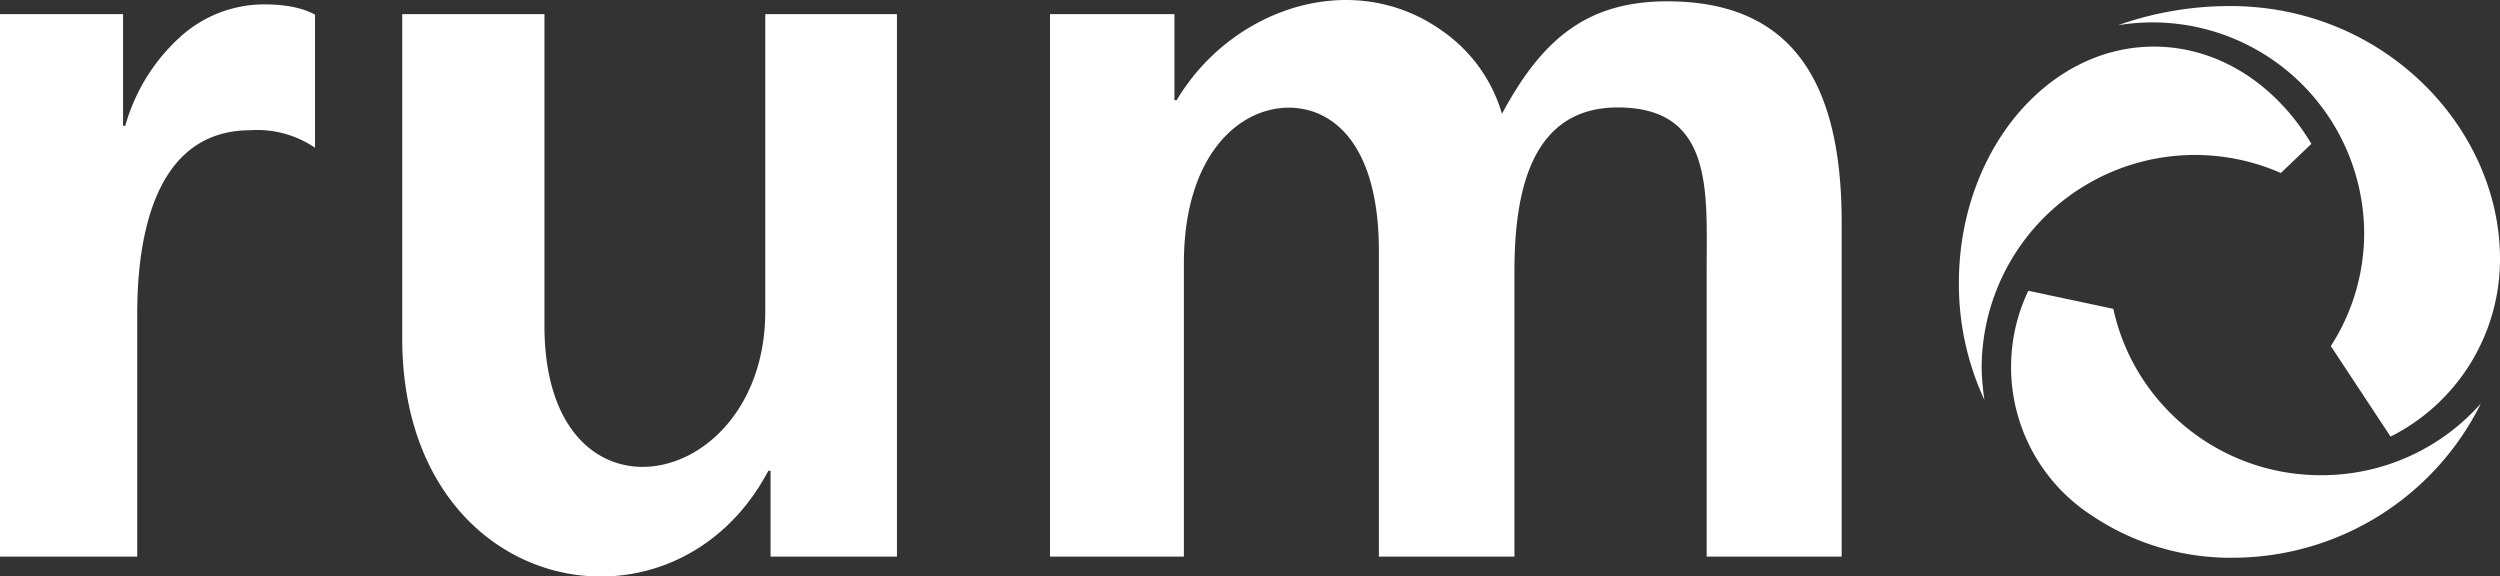
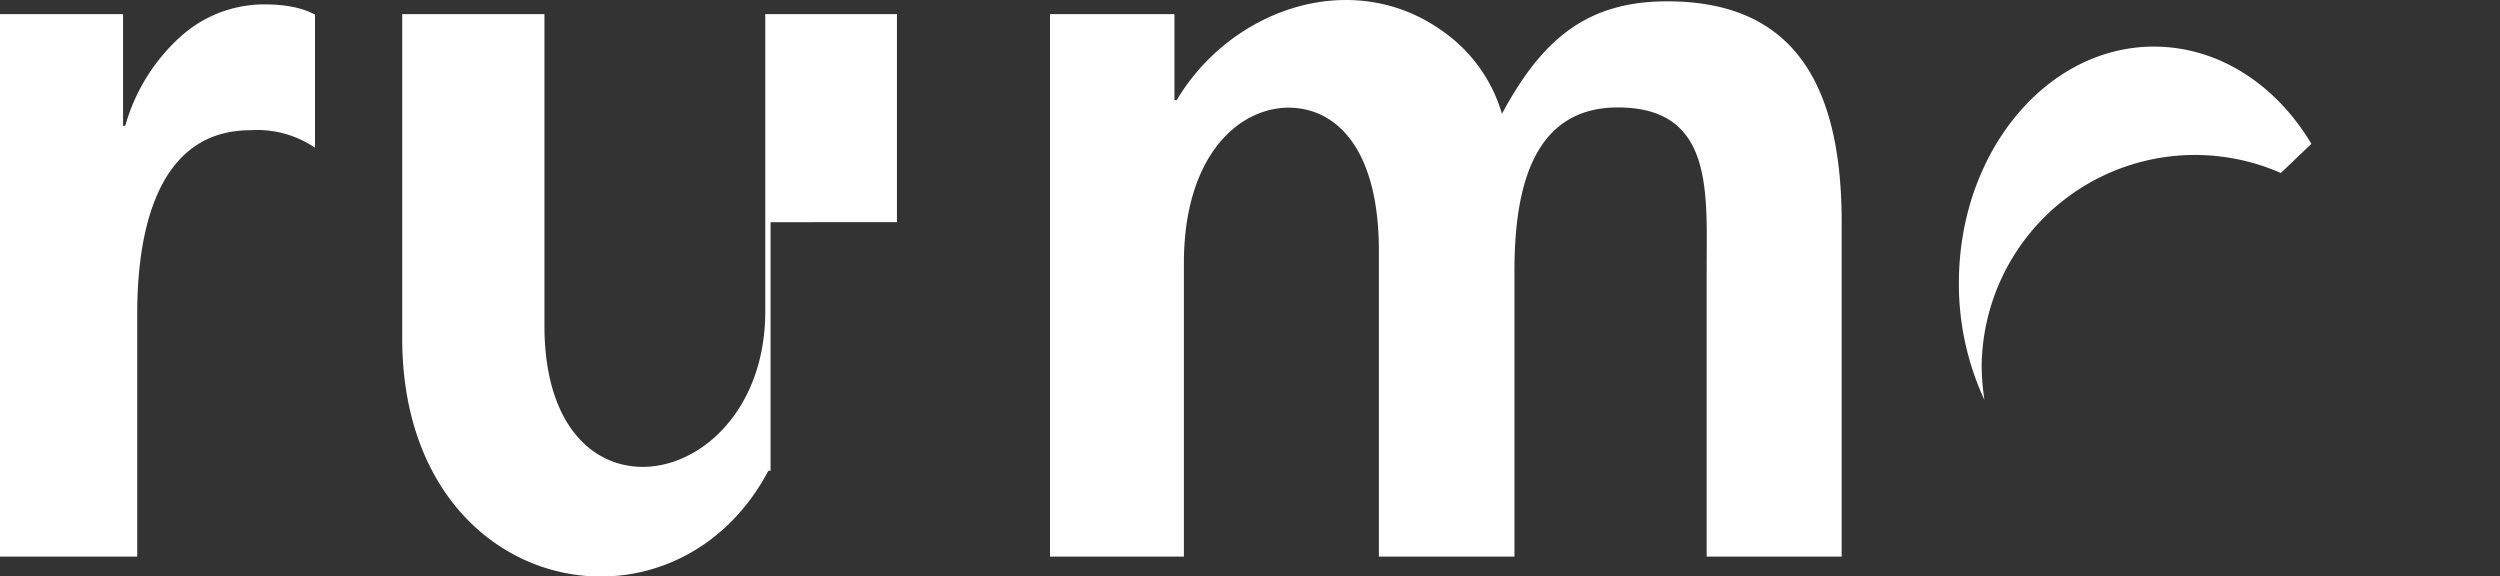
<svg xmlns="http://www.w3.org/2000/svg" xmlns:ns1="http://sodipodi.sourceforge.net/DTD/sodipodi-0.dtd" xmlns:ns2="http://www.inkscape.org/namespaces/inkscape" viewBox="0 0 90 20.754" version="1.1" id="svg19707" ns1:docname="rumo_w.svg" width="90" height="20.754" ns2:version="1.2.1 (9c6d41e410, 2022-07-14)">
  <rect x="0" y="0" width="90" height="20.754" fill="#333333" stroke="none" />
  <defs id="defs19711" />
  <g fill="#00385f" fill-rule="evenodd" id="g19705" style="fill:#ffffff" transform="translate(-5,-39.622)">
-     <path d="m 85.29,39.84 c 5.56,0 9.71,4.41 9.71,9.1 a 7.15,7.15 0 0 1 -3.94,6.4 l -2.15,-3.26 a 7.5,7.5 0 0 0 1.2,-4.06 7.62,7.62 0 0 0 -8.86,-7.49 c 1.24,-0.44 2.6,-0.69 4.04,-0.69 z" id="path19699" style="fill:#ffffff" />
-     <path d="m 81.08,50.74 c 0.74,3.42 3.8,5.99 7.48,5.99 2.3,0 4.35,-1 5.75,-2.58 a 9.98,9.98 0 0 1 -8.86,5.55 8.95,8.95 0 0 1 -5.13,-1.51 6.37,6.37 0 0 1 -2.3,-8.1 z" id="path19701" style="fill:#ffffff" />
-     <path d="m 82.54,41.3 c 2.33,0 4.4,1.37 5.67,3.5 l -1.1,1.05 a 7.68,7.68 0 0 0 -10.77,6.92 c 0,0.43 0.04,0.85 0.1,1.25 a 9.9,9.9 0 0 1 -0.92,-4.21 c 0,-4.7 3.15,-8.51 7.02,-8.51 z M 71.3,59.66 H 66.44 V 49.31 c 0,-2.78 0.26,-5.82 -3.2,-5.82 -3.2,0 -3.72,3.2 -3.72,5.9 v 10.27 h -4.88 v -11 c 0,-3.83 -1.65,-5.22 -3.36,-5.16 -1.8,0.08 -3.66,1.84 -3.66,5.6 V 59.66 H 42.8 V 40.13 h 4.48 v 3.1 h 0.08 C 49.33,39.91 53.75,38.4 57,40.79 a 5.5,5.5 0 0 1 2.07,2.93 c 1.45,-2.7 3.07,-4.05 5.95,-4.05 4.3,0 6.28,2.65 6.28,7.95 z m -34.01,0 H 32.74 V 56.57 H 32.66 C 29.24,63.04 19.48,61.14 19.48,51.8 V 40.13 h 5.12 v 11.22 c 0,7.62 7.95,6.02 7.95,-0.52 v -10.7 h 4.74 z M 16.34,44.94 a 3.7,3.7 0 0 0 -2.32,-0.63 c -3.42,0 -4.08,3.76 -4.08,6.6 v 8.75 H 5 V 40.13 h 4.43 v 4.02 h 0.08 a 6.8,6.8 0 0 1 1.99,-3.21 4.5,4.5 0 0 1 3,-1.16 c 0.8,0 1.41,0.13 1.84,0.37 z" id="path19703" style="fill:#ffffff" />
+     <path d="m 82.54,41.3 c 2.33,0 4.4,1.37 5.67,3.5 l -1.1,1.05 a 7.68,7.68 0 0 0 -10.77,6.92 c 0,0.43 0.04,0.85 0.1,1.25 a 9.9,9.9 0 0 1 -0.92,-4.21 c 0,-4.7 3.15,-8.51 7.02,-8.51 z M 71.3,59.66 H 66.44 V 49.31 c 0,-2.78 0.26,-5.82 -3.2,-5.82 -3.2,0 -3.72,3.2 -3.72,5.9 v 10.27 h -4.88 v -11 c 0,-3.83 -1.65,-5.22 -3.36,-5.16 -1.8,0.08 -3.66,1.84 -3.66,5.6 V 59.66 H 42.8 V 40.13 h 4.48 v 3.1 h 0.08 C 49.33,39.91 53.75,38.4 57,40.79 a 5.5,5.5 0 0 1 2.07,2.93 c 1.45,-2.7 3.07,-4.05 5.95,-4.05 4.3,0 6.28,2.65 6.28,7.95 m -34.01,0 H 32.74 V 56.57 H 32.66 C 29.24,63.04 19.48,61.14 19.48,51.8 V 40.13 h 5.12 v 11.22 c 0,7.62 7.95,6.02 7.95,-0.52 v -10.7 h 4.74 z M 16.34,44.94 a 3.7,3.7 0 0 0 -2.32,-0.63 c -3.42,0 -4.08,3.76 -4.08,6.6 v 8.75 H 5 V 40.13 h 4.43 v 4.02 h 0.08 a 6.8,6.8 0 0 1 1.99,-3.21 4.5,4.5 0 0 1 3,-1.16 c 0.8,0 1.41,0.13 1.84,0.37 z" id="path19703" style="fill:#ffffff" />
  </g>
</svg>